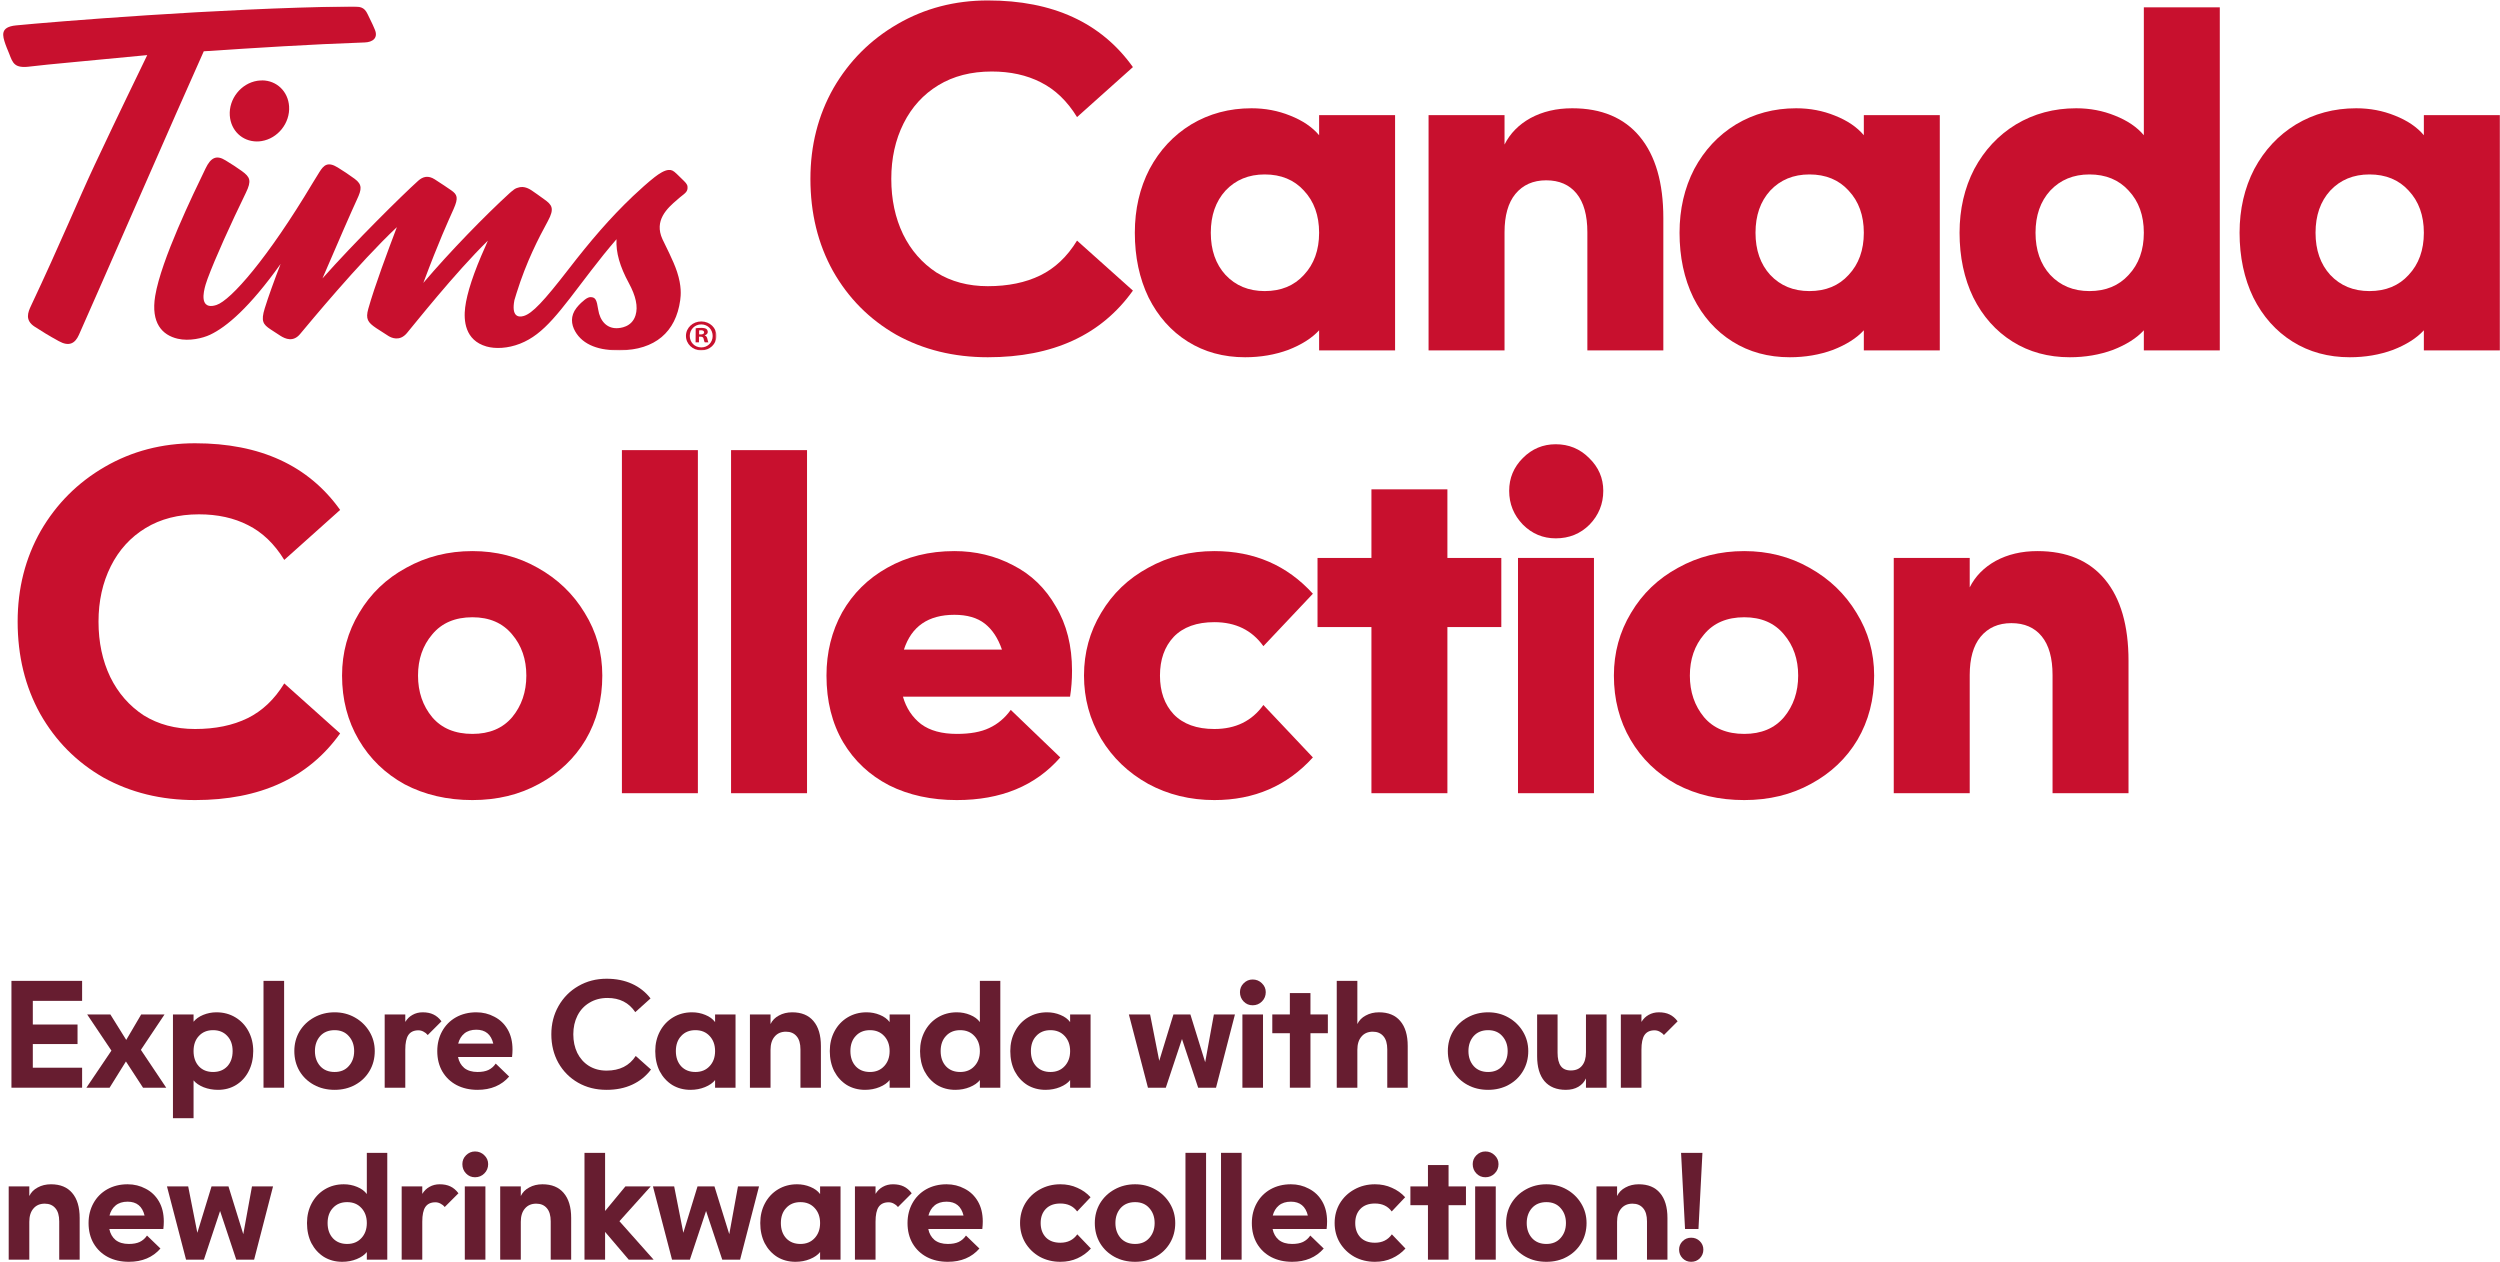
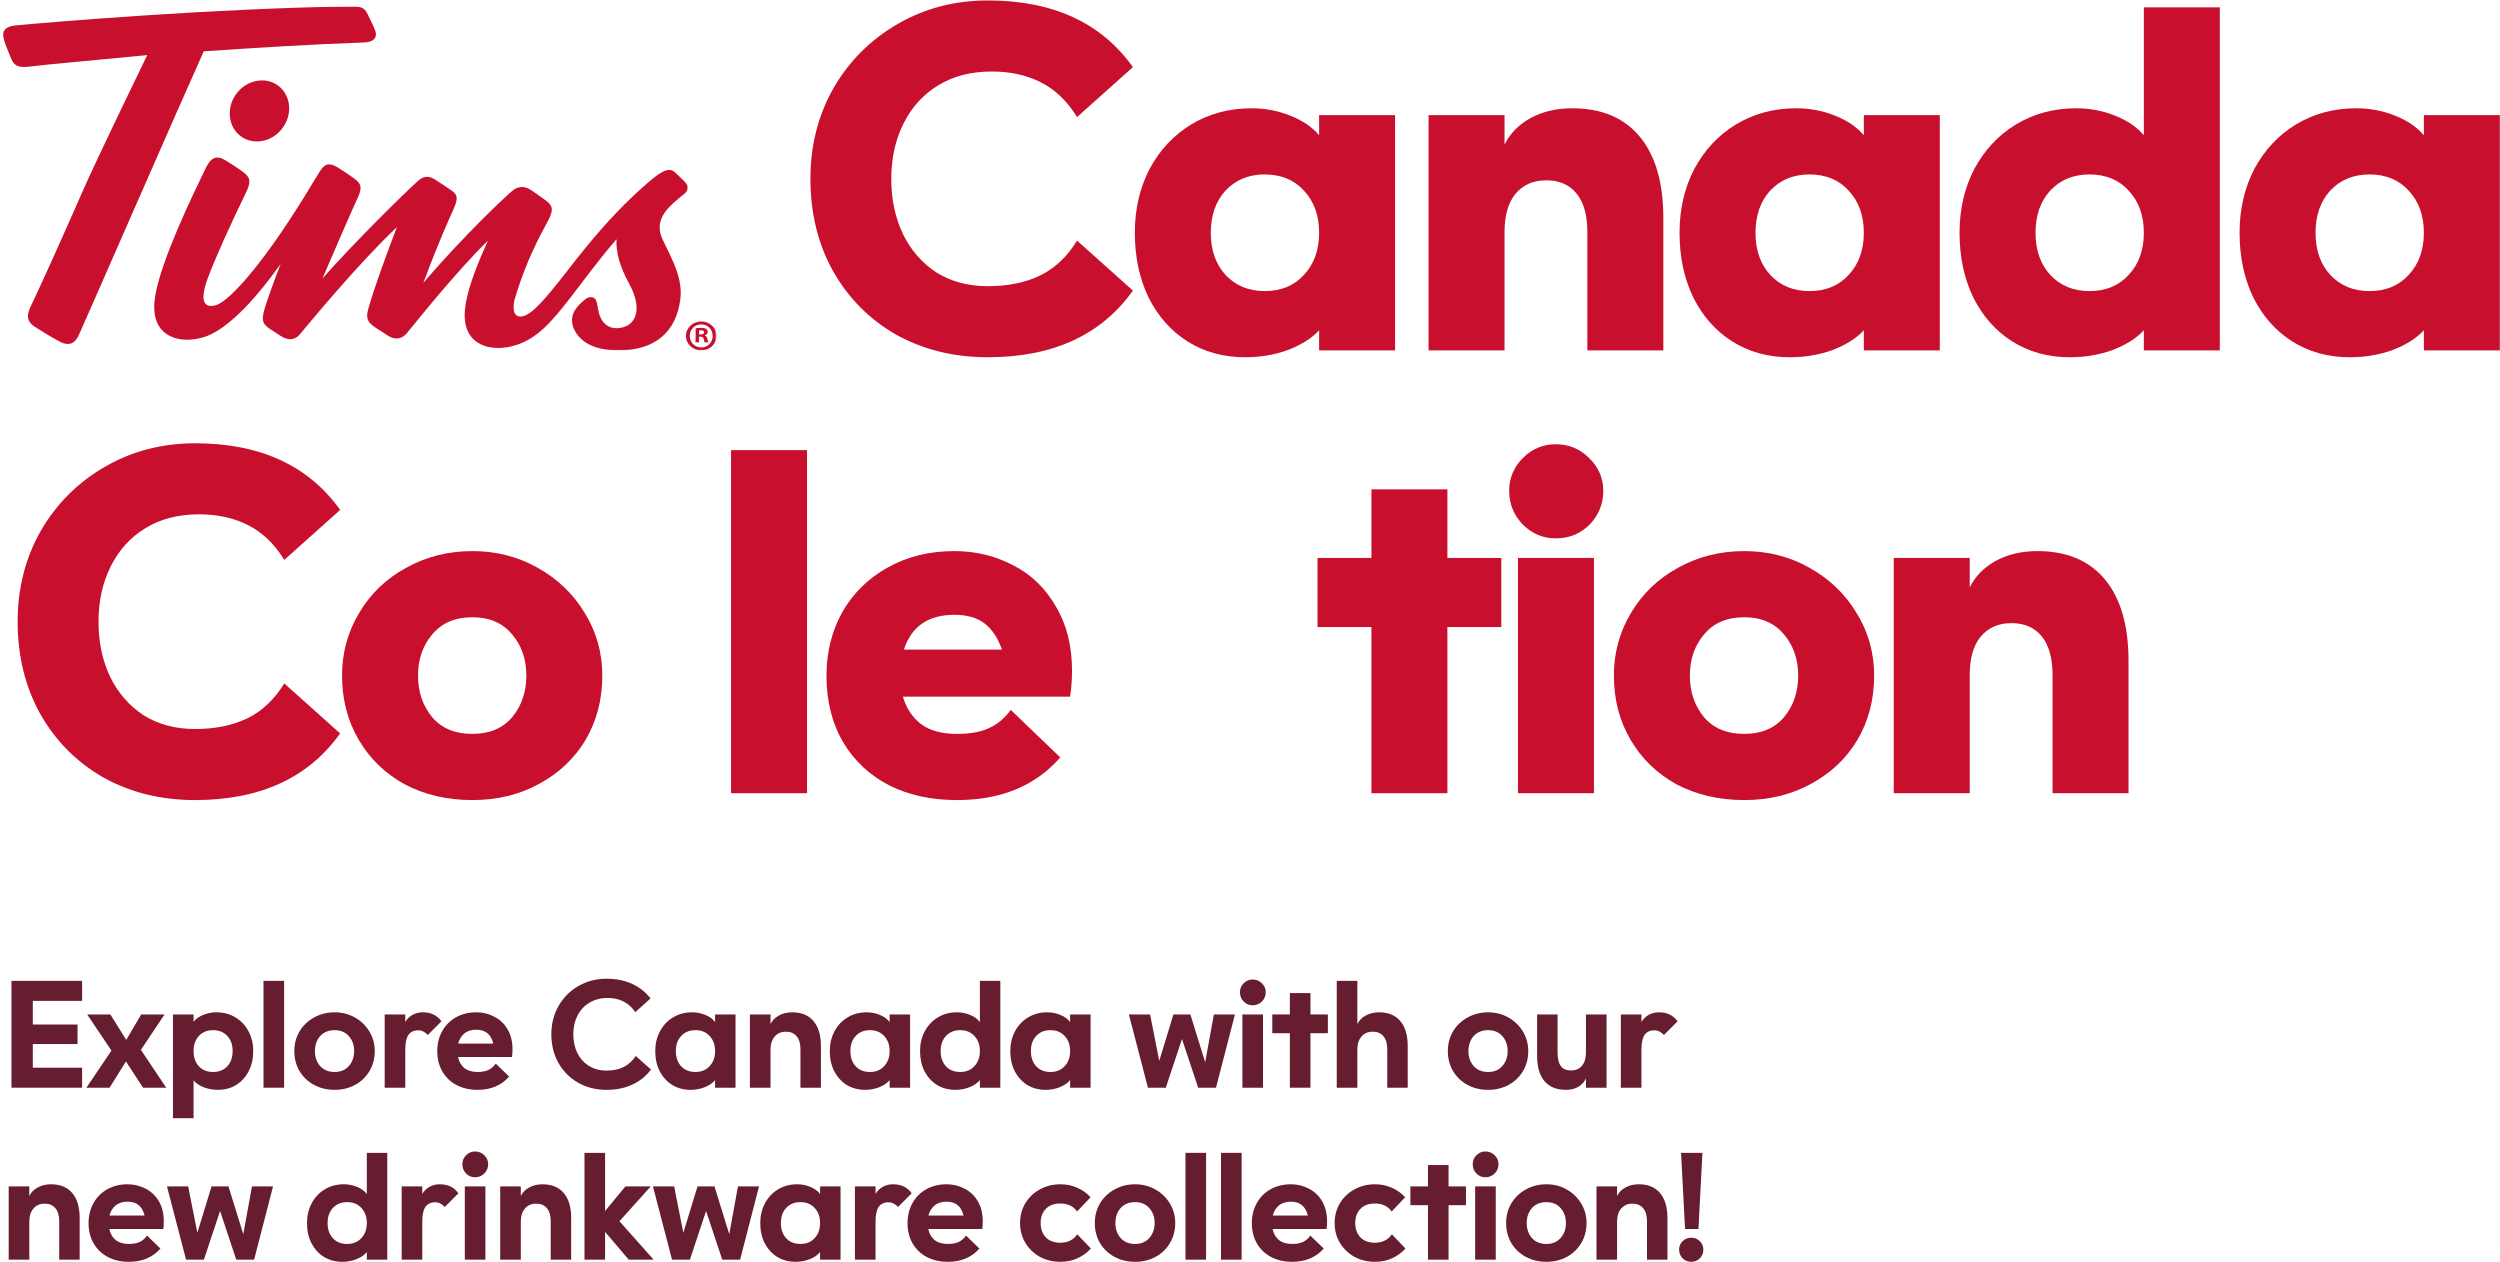
<svg xmlns="http://www.w3.org/2000/svg" fill="none" viewBox="0 0 1163 587" height="587" width="1163">
  <path fill="#C8102E" d="M880.974 259.56H916.314V273.24C918.898 268.072 922.926 263.968 928.398 260.928C934.022 257.888 940.482 256.368 947.778 256.368C961.458 256.368 971.946 260.776 979.242 269.592C986.538 278.408 990.186 291.024 990.186 307.44V369H954.846V314.052C954.846 306.148 953.174 300.144 949.83 296.04C946.486 291.936 941.774 289.884 935.694 289.884C929.614 289.884 924.826 292.012 921.33 296.268C917.986 300.372 916.314 306.3 916.314 314.052V369H880.974V259.56Z" />
  <path fill="#C8102E" d="M811.432 372.192C799.728 372.192 789.24 369.76 779.968 364.896C770.848 359.88 763.704 352.964 758.536 344.148C753.368 335.332 750.784 325.376 750.784 314.28C750.784 303.64 753.444 293.912 758.764 285.096C764.084 276.128 771.38 269.136 780.652 264.12C789.924 258.952 800.184 256.368 811.432 256.368C822.528 256.368 832.636 258.952 841.756 264.12C851.028 269.288 858.324 276.28 863.644 285.096C869.116 293.912 871.852 303.64 871.852 314.28C871.852 325.376 869.268 335.332 864.1 344.148C858.932 352.812 851.712 359.652 842.44 364.668C833.32 369.684 822.984 372.192 811.432 372.192ZM786.124 314.28C786.124 321.88 788.328 328.34 792.736 333.66C797.144 338.828 803.376 341.412 811.432 341.412C819.336 341.412 825.492 338.828 829.9 333.66C834.308 328.34 836.512 321.88 836.512 314.28C836.512 306.68 834.308 300.296 829.9 295.128C825.492 289.808 819.336 287.148 811.432 287.148C803.376 287.148 797.144 289.808 792.736 295.128C788.328 300.296 786.124 306.68 786.124 314.28Z" />
  <path fill="#C8102E" d="M706.171 259.56H741.511V369H706.171V259.56ZM702.067 228.324C702.067 222.396 704.195 217.304 708.451 213.048C712.707 208.792 717.799 206.664 723.727 206.664C729.807 206.664 734.975 208.792 739.231 213.048C743.639 217.304 745.843 222.396 745.843 228.324C745.843 234.404 743.715 239.648 739.459 244.056C735.203 248.312 729.959 250.44 723.727 250.44C717.799 250.44 712.707 248.312 708.451 244.056C704.195 239.648 702.067 234.404 702.067 228.324Z" />
  <path fill="#C8102E" d="M637.99 291.708H612.91V259.56H637.99V227.64H673.33V259.56H698.41V291.708H673.33V369H637.99V291.708Z" />
-   <path fill="#C8102E" d="M564.925 372.192C553.677 372.192 543.417 369.684 534.145 364.668C524.873 359.5 517.577 352.508 512.257 343.692C506.937 334.724 504.277 324.92 504.277 314.28C504.277 303.64 506.937 293.912 512.257 285.096C517.577 276.128 524.873 269.136 534.145 264.12C543.417 258.952 553.677 256.368 564.925 256.368C583.469 256.368 598.745 262.98 610.753 276.204L587.725 300.6C582.405 293.152 574.805 289.428 564.925 289.428C556.717 289.428 550.409 291.708 546.001 296.268C541.745 300.828 539.617 306.832 539.617 314.28C539.617 321.728 541.745 327.732 546.001 332.292C550.409 336.852 556.717 339.132 564.925 339.132C574.805 339.132 582.405 335.408 587.725 327.96L610.753 352.356C598.745 365.58 583.469 372.192 564.925 372.192Z" />
  <path fill="#C8102E" d="M445.127 372.192C433.271 372.192 422.783 369.912 413.663 365.352C404.543 360.64 397.399 353.952 392.231 345.288C387.063 336.472 384.479 326.136 384.479 314.28C384.479 303.488 386.911 293.684 391.775 284.868C396.791 276.052 403.783 269.136 412.751 264.12C421.871 258.952 432.283 256.368 443.987 256.368C453.867 256.368 462.987 258.572 471.347 262.98C479.707 267.236 486.319 273.62 491.183 282.132C496.199 290.492 498.707 300.448 498.707 312C498.707 316.256 498.403 320.284 497.795 324.084H420.047C421.567 329.404 424.379 333.66 428.483 336.852C432.587 339.892 438.135 341.412 445.127 341.412C451.359 341.412 456.375 340.5 460.175 338.676C464.127 336.852 467.471 334.04 470.207 330.24L493.235 352.356C481.683 365.58 465.647 372.192 445.127 372.192ZM466.103 302.196C464.279 296.876 461.619 292.848 458.123 290.112C454.627 287.376 449.915 286.008 443.987 286.008C431.827 286.008 423.999 291.404 420.503 302.196H466.103Z" />
  <path fill="#C8102E" d="M340.089 209.4H375.429V369H340.089V209.4Z" />
-   <path fill="#C8102E" d="M289.314 209.4H324.654V369H289.314V209.4Z" />
+   <path fill="#C8102E" d="M289.314 209.4V369H289.314V209.4Z" />
  <path fill="#C8102E" d="M219.772 372.192C208.068 372.192 197.58 369.76 188.308 364.896C179.188 359.88 172.044 352.964 166.876 344.148C161.708 335.332 159.124 325.376 159.124 314.28C159.124 303.64 161.784 293.912 167.104 285.096C172.424 276.128 179.72 269.136 188.992 264.12C198.264 258.952 208.524 256.368 219.772 256.368C230.868 256.368 240.976 258.952 250.096 264.12C259.368 269.288 266.664 276.28 271.984 285.096C277.456 293.912 280.192 303.64 280.192 314.28C280.192 325.376 277.608 335.332 272.44 344.148C267.272 352.812 260.052 359.652 250.78 364.668C241.66 369.684 231.324 372.192 219.772 372.192ZM194.464 314.28C194.464 321.88 196.668 328.34 201.076 333.66C205.484 338.828 211.716 341.412 219.772 341.412C227.676 341.412 233.832 338.828 238.24 333.66C242.648 328.34 244.852 321.88 244.852 314.28C244.852 306.68 242.648 300.296 238.24 295.128C233.832 289.808 227.676 287.148 219.772 287.148C211.716 287.148 205.484 289.808 201.076 295.128C196.668 300.296 194.464 306.68 194.464 314.28Z" />
  <path fill="#C8102E" d="M90.744 372.192C74.936 372.192 60.724 368.696 48.108 361.704C35.644 354.56 25.84 344.68 18.696 332.064C11.704 319.448 8.208 305.16 8.208 289.2C8.208 273.696 11.78 259.636 18.924 247.02C26.22 234.404 36.176 224.448 48.792 217.152C61.408 209.856 75.392 206.208 90.744 206.208C120.992 206.208 143.488 216.544 158.232 237.216L132.24 260.472C127.68 253.024 122.056 247.628 115.368 244.284C108.832 240.94 101.232 239.268 92.568 239.268C82.992 239.268 74.708 241.396 67.716 245.652C60.724 249.908 55.328 255.836 51.528 263.436C47.728 271.036 45.828 279.624 45.828 289.2C45.828 298.776 47.652 307.364 51.3 314.964C54.948 322.412 60.116 328.34 66.804 332.748C73.644 337.004 81.624 339.132 90.744 339.132C100.168 339.132 108.3 337.46 115.14 334.116C121.98 330.772 127.68 325.376 132.24 317.928L158.232 341.184C143.488 361.856 120.992 372.192 90.744 372.192Z" />
  <path fill="#C8102E" d="M1093.15 166.192C1083.12 166.192 1074.23 163.76 1066.47 158.896C1058.72 154.032 1052.64 147.192 1048.23 138.376C1043.98 129.56 1041.85 119.528 1041.85 108.28C1041.85 97.336 1044.13 87.456 1048.69 78.64C1053.4 69.824 1059.86 62.908 1068.07 57.892C1076.43 52.876 1085.78 50.368 1096.11 50.368C1102.5 50.368 1108.5 51.508 1114.13 53.788C1119.9 56.068 1124.39 59.108 1127.58 62.908V53.56H1162.92V163H1127.58V153.652C1124.23 157.3 1119.45 160.34 1113.21 162.772C1106.98 165.052 1100.29 166.192 1093.15 166.192ZM1077.19 108.28C1077.19 116.336 1079.47 122.872 1084.03 127.888C1088.74 132.904 1094.82 135.412 1102.27 135.412C1109.87 135.412 1115.95 132.904 1120.51 127.888C1125.22 122.872 1127.58 116.336 1127.58 108.28C1127.58 100.224 1125.22 93.688 1120.51 88.672C1115.95 83.656 1109.87 81.148 1102.27 81.148C1094.82 81.148 1088.74 83.656 1084.03 88.672C1079.47 93.688 1077.19 100.224 1077.19 108.28Z" />
  <path fill="#C8102E" d="M962.887 166.192C952.855 166.192 943.963 163.76 936.211 158.896C928.459 154.032 922.379 147.192 917.971 138.376C913.715 129.56 911.587 119.528 911.587 108.28C911.587 97.336 913.867 87.456 918.427 78.64C923.139 69.824 929.599 62.908 937.807 57.892C946.167 52.876 955.515 50.368 965.851 50.368C972.235 50.368 978.239 51.508 983.863 53.788C989.639 56.068 994.123 59.108 997.315 62.908V3.4H1032.65V163H997.315V153.652C993.971 157.3 989.183 160.34 982.951 162.772C976.719 165.052 970.031 166.192 962.887 166.192ZM946.927 108.28C946.927 116.336 949.207 122.872 953.767 127.888C958.479 132.904 964.559 135.412 972.007 135.412C979.607 135.412 985.687 132.904 990.247 127.888C994.959 122.872 997.315 116.336 997.315 108.28C997.315 100.224 994.959 93.688 990.247 88.672C985.687 83.656 979.607 81.148 972.007 81.148C964.559 81.148 958.479 83.656 953.767 88.672C949.207 93.688 946.927 100.224 946.927 108.28Z" />
  <path fill="#C8102E" d="M832.624 166.192C822.592 166.192 813.7 163.76 805.948 158.896C798.196 154.032 792.116 147.192 787.708 138.376C783.452 129.56 781.324 119.528 781.324 108.28C781.324 97.336 783.604 87.456 788.164 78.64C792.876 69.824 799.336 62.908 807.544 57.892C815.904 52.876 825.252 50.368 835.588 50.368C841.972 50.368 847.976 51.508 853.6 53.788C859.376 56.068 863.86 59.108 867.052 62.908V53.56H902.392V163H867.052V153.652C863.708 157.3 858.92 160.34 852.688 162.772C846.456 165.052 839.768 166.192 832.624 166.192ZM816.664 108.28C816.664 116.336 818.944 122.872 823.504 127.888C828.216 132.904 834.296 135.412 841.744 135.412C849.344 135.412 855.424 132.904 859.984 127.888C864.696 122.872 867.052 116.336 867.052 108.28C867.052 100.224 864.696 93.688 859.984 88.672C855.424 83.656 849.344 81.148 841.744 81.148C834.296 81.148 828.216 83.656 823.504 88.672C818.944 93.688 816.664 100.224 816.664 108.28Z" />
  <path fill="#C8102E" d="M664.57 53.56H699.91V67.24C702.494 62.072 706.522 57.968 711.994 54.928C717.618 51.888 724.078 50.368 731.374 50.368C745.054 50.368 755.542 54.776 762.838 63.592C770.134 72.408 773.782 85.024 773.782 101.44V163H738.442V108.052C738.442 100.148 736.77 94.144 733.426 90.04C730.082 85.936 725.37 83.884 719.29 83.884C713.21 83.884 708.422 86.012 704.926 90.268C701.582 94.372 699.91 100.3 699.91 108.052V163H664.57V53.56Z" />
  <path fill="#C8102E" d="M579.223 166.192C569.191 166.192 560.299 163.76 552.547 158.896C544.795 154.032 538.715 147.192 534.307 138.376C530.051 129.56 527.923 119.528 527.923 108.28C527.923 97.336 530.203 87.456 534.763 78.64C539.475 69.824 545.935 62.908 554.143 57.892C562.503 52.876 571.851 50.368 582.187 50.368C588.571 50.368 594.575 51.508 600.199 53.788C605.975 56.068 610.459 59.108 613.651 62.908V53.56H648.991V163H613.651V153.652C610.307 157.3 605.519 160.34 599.287 162.772C593.055 165.052 586.367 166.192 579.223 166.192ZM563.263 108.28C563.263 116.336 565.543 122.872 570.103 127.888C574.815 132.904 580.895 135.412 588.343 135.412C595.943 135.412 602.023 132.904 606.583 127.888C611.295 122.872 613.651 116.336 613.651 108.28C613.651 100.224 611.295 93.688 606.583 88.672C602.023 83.656 595.943 81.148 588.343 81.148C580.895 81.148 574.815 83.656 570.103 88.672C565.543 93.688 563.263 100.224 563.263 108.28Z" />
  <path fill="#C8102E" d="M459.543 166.192C443.735 166.192 429.523 162.696 416.907 155.704C404.443 148.56 394.639 138.68 387.495 126.064C380.503 113.448 377.007 99.16 377.007 83.2C377.007 67.696 380.579 53.636 387.723 41.02C395.019 28.404 404.975 18.448 417.591 11.152C430.207 3.856 444.191 0.208 459.543 0.208C489.791 0.208 512.287 10.544 527.031 31.216L501.039 54.472C496.479 47.024 490.855 41.628 484.167 38.284C477.631 34.94 470.031 33.268 461.367 33.268C451.791 33.268 443.507 35.396 436.515 39.652C429.523 43.908 424.127 49.836 420.327 57.436C416.527 65.036 414.627 73.624 414.627 83.2C414.627 92.776 416.451 101.364 420.099 108.964C423.747 116.412 428.915 122.34 435.603 126.748C442.443 131.004 450.423 133.132 459.543 133.132C468.967 133.132 477.099 131.46 483.939 128.116C490.779 124.772 496.479 119.376 501.039 111.928L527.031 135.184C512.287 155.856 489.791 166.192 459.543 166.192Z" />
  <mask height="160" width="334" y="3" x="0" maskUnits="userSpaceOnUse" style="mask-type:luminance" id="mask0_4252_381">
    <path fill="white" d="M333.305 3H0V163H333.305V3Z" />
  </mask>
  <g mask="url(#mask0_4252_381)">
    <path fill="#C8102E" d="M326.264 149.542C322.308 149.514 319.135 152.482 319.106 156.193C319.076 159.989 322.22 162.986 326.175 163C330.175 163.028 333.29 160.06 333.304 156.278C333.334 152.568 330.264 149.571 326.264 149.542ZM326.235 161.616C323.12 161.601 320.862 159.218 320.877 156.235C320.892 153.296 323.179 150.898 326.249 150.912C329.334 150.927 331.548 153.353 331.533 156.335C331.518 159.275 329.275 161.63 326.235 161.616Z" />
    <path fill="#C8102E" d="M327.827 156.057V155.974C328.654 155.751 329.249 155.18 329.249 154.469C329.249 153.828 328.959 153.313 328.596 153.02C328.102 152.742 327.522 152.547 326.245 152.533C325.113 152.533 324.257 152.602 323.633 152.714L323.589 159.248H325.157L325.171 156.629H325.926C326.796 156.629 327.217 156.963 327.333 157.673C327.536 158.44 327.653 159.039 327.87 159.262H329.568C329.394 159.039 329.278 158.635 329.075 157.632C328.872 156.754 328.509 156.266 327.841 156.03M325.969 155.57H325.229V153.703C325.403 153.661 325.694 153.633 326.1 153.633C327.087 153.633 327.551 154.037 327.551 154.636C327.551 155.319 326.84 155.584 325.955 155.584" />
    <path fill="#C8102E" d="M315.258 92.685L316.442 91.702C318.927 89.721 319.996 89.1 319.837 86.888C319.736 85.573 318.841 84.835 317.107 83.13C316.269 82.291 316.038 82.06 314.766 80.846C313.177 79.328 312.383 78.981 311.039 79.068C309.146 79.183 306.69 80.716 304.509 82.421C301.648 84.647 297.372 88.478 294.453 91.254C283.632 101.561 274.646 112.113 264.49 125.239C252.874 140.258 247.615 145.809 243.642 146.995C241.099 147.746 237.834 147.226 239.308 139.608C239.64 138.394 240.03 137.237 240.333 136.254C244.87 121.712 250.562 110.74 254.868 102.847C258.104 96.891 256.746 95.258 253.134 92.699C250.057 90.516 249.435 89.982 247.34 88.594C244.899 86.975 242.891 86.671 240.984 87.307C240.131 87.51 239.467 87.9 238.975 88.247L238.918 88.363C238.311 88.767 237.704 89.273 237.083 89.837C225.814 100.115 209.243 117.1 196.934 131.614C204.316 111.867 208.333 103.281 211.02 97.224C213.346 91.977 212.753 90.516 209.878 88.507C207.885 87.119 205.732 85.688 202.265 83.448C199.202 81.467 196.702 82.147 194.55 84.084C186.994 90.892 164.961 112.662 150.008 129.518C157.391 112.301 163.835 97.571 166.103 92.714C168.256 88.102 168.646 85.891 164.99 83.187C162.231 81.149 159.76 79.559 157.145 77.926C152.392 74.977 150.572 76.943 148.665 79.935C147.957 81.048 146.873 82.869 145.472 85.11C124.48 120.237 107.446 139.651 100.7 141.877C97.81 142.831 96.423 142.138 95.773 141.501C93.317 139.116 95.556 132.409 96.553 129.706C100.165 119.977 107.186 104.481 114.396 89.649C117.155 83.983 116.317 82.349 112.489 79.559C110.09 77.81 107.851 76.422 104.962 74.63C100.671 71.941 98.056 73.314 95.629 78.359C89.792 90.43 74.969 120.917 72.195 137.671C70.114 150.291 75.489 155.914 82.669 157.576C88.073 158.834 94.285 157.345 97.723 155.726C105.38 152.126 116.1 143.048 130.548 122.781C127.731 129.995 124.754 138.249 123.151 143.467C121.33 149.38 122.356 150.912 125.852 153.211C127.456 154.251 128.193 154.786 130.461 156.217C132.802 157.692 136.385 159.21 139.563 155.437C143.796 150.406 166.652 122.622 184.624 105.666C180.478 116.594 174.266 133.175 171.318 143.699C170.018 148.382 171.087 149.972 174.945 152.589L180.709 156.304C182.067 157.128 185.867 158.978 189.262 154.989C192.542 151.114 211.554 127.06 226.955 111.954C226.536 112.908 226.132 113.819 225.756 114.744C220.295 126.858 217.203 136.428 216.394 143.005C215.657 148.946 216.192 158.299 226.334 161.19C230.379 162.332 236.144 162.144 241.908 159.889C253.235 155.451 260.242 145.144 275.094 125.73C278.807 120.873 282.867 115.828 286.796 111.289C286.478 117.505 288.357 123.981 292.546 131.701C295.783 137.685 296.895 142.629 295.653 146.677C293.948 152.271 288.414 152.661 286.869 152.676C282.347 152.734 279.096 149.409 278.272 143.959C277.593 139.507 277.03 138.35 274.892 138.22C274.097 138.162 273.158 138.553 272.031 139.42C271.265 139.998 269.532 141.487 268.188 143.222C265.255 146.995 265.732 150.869 267.538 154.092C271.236 160.655 278.995 163.098 288.27 162.997C304.769 162.824 314.391 154.439 316.428 139.695C316.746 137.367 317.15 133.132 314.969 126.468C313.235 121.162 309.45 114.065 308.15 111.217C304.278 102.674 310.1 97.036 315.229 92.757" />
    <path fill="#C8102E" d="M169.713 19.743C173.294 19.613 175.991 17.737 174.411 13.868C172.816 10.013 172.613 10.086 171.076 6.708C169.409 3.084 167.48 2.94 162.435 3.012C102.177 3.791 23.969 10.187 7.454 11.818C-0.129 12.554 1.176 16.611 2.539 20.624C3.279 22.804 2.902 21.418 4.265 24.955C5.961 29.314 6.628 31.956 14.124 30.931C20.025 30.123 47.486 27.712 68.495 25.633C62.957 37.197 56.751 49.698 44.006 76.78C36.641 92.458 28.014 113.434 14.443 142.219C13.022 145.222 11.456 148.975 16.154 151.992C19.953 154.447 22.548 156.049 27.347 158.691C32.204 161.39 34.93 159.701 36.684 155.832C40.788 146.81 84.285 47.085 94.796 23.858C119.155 22.255 144.05 20.638 169.728 19.743" />
    <path fill="#C8102E" d="M121.921 37.422C121.194 37.422 120.452 37.48 119.711 37.582C112.12 38.78 106.376 46.021 106.9 53.744C107.365 60.694 112.658 65.775 119.463 65.804C120.19 65.804 120.932 65.76 121.674 65.629C129.264 64.431 135.008 57.19 134.484 49.467C134.019 42.517 128.726 37.436 121.921 37.393" />
  </g>
  <path fill="#671D30" d="M782.033 536.3H791.973L790.127 571.729H783.879L782.033 536.3ZM781.11 581.314C781.11 579.799 781.654 578.498 782.743 577.409C783.832 576.32 785.157 575.776 786.719 575.776C788.328 575.776 789.677 576.32 790.766 577.409C791.855 578.498 792.399 579.799 792.399 581.314C792.399 582.876 791.855 584.225 790.766 585.361C789.677 586.45 788.328 586.994 786.719 586.994C785.157 586.994 783.832 586.45 782.743 585.361C781.654 584.225 781.11 582.876 781.11 581.314Z" />
  <path fill="#671D30" d="M742.68 551.92H752.265V556.393C753.07 554.689 754.371 553.364 756.17 552.417C757.969 551.423 760.028 550.926 762.347 550.926C766.654 550.926 769.944 552.275 772.216 554.973C774.535 557.671 775.695 561.552 775.695 566.617V586H766.181V568.179C766.181 565.481 765.589 563.446 764.406 562.073C763.223 560.653 761.566 559.943 759.436 559.943C757.211 559.943 755.46 560.7 754.182 562.215C752.904 563.682 752.265 565.741 752.265 568.392V586H742.68V551.92Z" />
  <path fill="#671D30" d="M719.391 586.994C715.794 586.994 712.575 586.213 709.735 584.651C706.895 583.089 704.671 580.959 703.061 578.261C701.452 575.516 700.647 572.415 700.647 568.96C700.647 565.599 701.452 562.546 703.061 559.801C704.718 557.056 706.966 554.902 709.806 553.34C712.694 551.731 715.889 550.926 719.391 550.926C722.847 550.926 725.994 551.731 728.834 553.34C731.674 554.949 733.923 557.127 735.579 559.872C737.236 562.617 738.065 565.647 738.065 568.96C738.065 572.368 737.26 575.445 735.651 578.19C734.041 580.935 731.817 583.089 728.977 584.651C726.137 586.213 722.941 586.994 719.391 586.994ZM710.232 568.96C710.232 571.753 711.037 574.072 712.646 575.918C714.303 577.764 716.551 578.687 719.391 578.687C722.184 578.687 724.385 577.764 725.995 575.918C727.651 574.072 728.479 571.753 728.479 568.96C728.479 566.167 727.651 563.848 725.995 562.002C724.385 560.156 722.184 559.233 719.391 559.233C716.551 559.233 714.303 560.156 712.646 562.002C711.037 563.848 710.232 566.167 710.232 568.96Z" />
  <path fill="#671D30" d="M686.241 551.92H695.826V586H686.241V551.92ZM685.105 541.554C685.105 539.945 685.673 538.572 686.809 537.436C687.992 536.253 689.389 535.661 690.998 535.661C692.702 535.661 694.146 536.253 695.329 537.436C696.512 538.572 697.104 539.945 697.104 541.554C697.104 543.258 696.512 544.702 695.329 545.885C694.146 547.068 692.702 547.66 690.998 547.66C689.341 547.66 687.945 547.068 686.809 545.885C685.673 544.702 685.105 543.258 685.105 541.554Z" />
  <path fill="#671D30" d="M664.284 560.653H656.119V551.92H664.284V541.98H673.869V551.92H681.963V560.653H673.869V586H664.284V560.653Z" />
  <path fill="#671D30" d="M639.616 586.994C636.114 586.994 632.919 586.213 630.031 584.651C627.191 583.042 624.943 580.864 623.286 578.119C621.677 575.374 620.872 572.321 620.872 568.96C620.872 565.599 621.677 562.546 623.286 559.801C624.943 557.056 627.191 554.902 630.031 553.34C632.919 551.731 636.114 550.926 639.616 550.926C642.504 550.926 645.131 551.47 647.497 552.559C649.911 553.6 651.97 555.068 653.674 556.961L647.426 563.564C645.628 561.103 643.024 559.872 639.616 559.872C636.729 559.872 634.481 560.7 632.871 562.357C631.262 564.014 630.457 566.215 630.457 568.96C630.457 571.705 631.262 573.93 632.871 575.634C634.481 577.291 636.729 578.119 639.616 578.119C643.024 578.119 645.651 576.817 647.497 574.214L653.816 580.817C652.065 582.758 649.982 584.272 647.568 585.361C645.202 586.45 642.551 586.994 639.616 586.994Z" />
  <path fill="#671D30" d="M601.099 586.994C597.454 586.994 594.212 586.26 591.372 584.793C588.579 583.326 586.378 581.243 584.769 578.545C583.159 575.8 582.355 572.605 582.355 568.96C582.355 565.552 583.112 562.475 584.627 559.73C586.141 556.985 588.271 554.831 591.017 553.269C593.809 551.707 596.981 550.926 600.531 550.926C603.56 550.926 606.353 551.612 608.909 552.985C611.512 554.31 613.571 556.275 615.086 558.878C616.6 561.481 617.358 564.605 617.358 568.25C617.358 569.339 617.287 570.498 617.145 571.729H592.011C592.437 573.859 593.407 575.563 594.922 576.841C596.484 578.072 598.543 578.687 601.099 578.687C603.134 578.687 604.814 578.379 606.14 577.764C607.512 577.101 608.648 576.107 609.548 574.782L615.796 580.817C612.198 584.935 607.299 586.994 601.099 586.994ZM608.412 565.481C607.37 561.174 604.743 559.02 600.531 559.02C598.211 559.02 596.342 559.612 594.922 560.795C593.549 561.931 592.602 563.493 592.082 565.481H608.412Z" />
  <path fill="#671D30" d="M568.018 536.3H577.603V586H568.018V536.3Z" />
  <path fill="#671D30" d="M551.48 536.3H561.065V586H551.48V536.3Z" />
  <path fill="#671D30" d="M528.049 586.994C524.452 586.994 521.233 586.213 518.393 584.651C515.553 583.089 513.329 580.959 511.719 578.261C510.11 575.516 509.305 572.415 509.305 568.96C509.305 565.599 510.11 562.546 511.719 559.801C513.376 557.056 515.624 554.902 518.464 553.34C521.351 551.731 524.546 550.926 528.049 550.926C531.504 550.926 534.652 551.731 537.492 553.34C540.332 554.949 542.58 557.127 544.237 559.872C545.894 562.617 546.722 565.647 546.722 568.96C546.722 572.368 545.918 575.445 544.308 578.19C542.699 580.935 540.474 583.089 537.634 584.651C534.794 586.213 531.599 586.994 528.049 586.994ZM518.89 568.96C518.89 571.753 519.695 574.072 521.304 575.918C522.961 577.764 525.209 578.687 528.049 578.687C530.842 578.687 533.043 577.764 534.652 575.918C536.309 574.072 537.137 571.753 537.137 568.96C537.137 566.167 536.309 563.848 534.652 562.002C533.043 560.156 530.842 559.233 528.049 559.233C525.209 559.233 522.961 560.156 521.304 562.002C519.695 563.848 518.89 566.167 518.89 568.96Z" />
  <path fill="#671D30" d="M493.276 586.994C489.773 586.994 486.578 586.213 483.691 584.651C480.851 583.042 478.603 580.864 476.946 578.119C475.337 575.374 474.532 572.321 474.532 568.96C474.532 565.599 475.337 562.546 476.946 559.801C478.603 557.056 480.851 554.902 483.691 553.34C486.578 551.731 489.773 550.926 493.276 550.926C496.163 550.926 498.79 551.47 501.157 552.559C503.571 553.6 505.63 555.068 507.334 556.961L501.086 563.564C499.287 561.103 496.684 559.872 493.276 559.872C490.389 559.872 488.14 560.7 486.531 562.357C484.922 564.014 484.117 566.215 484.117 568.96C484.117 571.705 484.922 573.93 486.531 575.634C488.14 577.291 490.389 578.119 493.276 578.119C496.684 578.119 499.311 576.817 501.157 574.214L507.476 580.817C505.725 582.758 503.642 584.272 501.228 585.361C498.861 586.45 496.211 586.994 493.276 586.994Z" />
  <path fill="#671D30" d="M440.924 586.994C437.28 586.994 434.037 586.26 431.197 584.793C428.405 583.326 426.204 581.243 424.594 578.545C422.985 575.8 422.18 572.605 422.18 568.96C422.18 565.552 422.938 562.475 424.452 559.73C425.967 556.985 428.097 554.831 430.842 553.269C433.635 551.707 436.806 550.926 440.356 550.926C443.386 550.926 446.178 551.612 448.734 552.985C451.338 554.31 453.397 556.275 454.911 558.878C456.426 561.481 457.183 564.605 457.183 568.25C457.183 569.339 457.112 570.498 456.97 571.729H431.836C432.262 573.859 433.233 575.563 434.747 576.841C436.309 578.072 438.368 578.687 440.924 578.687C442.96 578.687 444.64 578.379 445.965 577.764C447.338 577.101 448.474 576.107 449.373 574.782L455.621 580.817C452.024 584.935 447.125 586.994 440.924 586.994ZM448.237 565.481C447.196 561.174 444.569 559.02 440.356 559.02C438.037 559.02 436.167 559.612 434.747 560.795C433.375 561.931 432.428 563.493 431.907 565.481H448.237Z" />
  <path fill="#671D30" d="M397.717 551.92H407.302V555.399C408.154 553.979 409.266 552.89 410.639 552.133C412.059 551.328 413.645 550.926 415.396 550.926C417.337 550.926 418.993 551.257 420.366 551.92C421.786 552.583 423.04 553.648 424.129 555.115L417.739 561.505C417.218 560.842 416.579 560.322 415.822 559.943C415.065 559.517 414.26 559.304 413.408 559.304C411.278 559.304 409.716 560.038 408.722 561.505C407.775 562.925 407.302 565.197 407.302 568.321V586H397.717V551.92Z" />
  <path fill="#671D30" d="M370.075 586.994C366.903 586.994 364.063 586.237 361.555 584.722C359.093 583.16 357.153 581.03 355.733 578.332C354.36 575.587 353.674 572.463 353.674 568.96C353.674 565.552 354.407 562.475 355.875 559.73C357.342 556.985 359.377 554.831 361.981 553.269C364.584 551.707 367.519 550.926 370.785 550.926C372.962 550.926 375.021 551.328 376.962 552.133C378.95 552.938 380.464 554.05 381.506 555.47V551.92H391.02V586H381.506V582.45C380.464 583.775 378.902 584.864 376.82 585.716C374.737 586.568 372.489 586.994 370.075 586.994ZM363.259 568.96C363.259 571.895 364.087 574.261 365.744 576.06C367.4 577.811 369.601 578.687 372.347 578.687C375.092 578.687 377.293 577.788 378.95 575.989C380.654 574.19 381.506 571.847 381.506 568.96C381.506 566.073 380.654 563.73 378.95 561.931C377.293 560.132 375.092 559.233 372.347 559.233C369.601 559.233 367.4 560.132 365.744 561.931C364.087 563.682 363.259 566.025 363.259 568.96Z" />
  <path fill="#671D30" d="M303.754 551.92H313.623L317.883 573.504L324.486 551.92H332.367L339.254 574.143L343.301 551.92H353.099L344.295 586H335.988L328.462 563.351L320.936 586H312.629L303.754 551.92Z" />
  <path fill="#671D30" d="M281.488 573.078V586H271.903V536.3H281.488V563.351L290.931 551.92H302.717L288.162 568.108L304.066 586H292.493L281.488 573.078Z" />
  <path fill="#671D30" d="M232.692 551.92H242.277V556.393C243.082 554.689 244.383 553.364 246.182 552.417C247.981 551.423 250.04 550.926 252.359 550.926C256.666 550.926 259.956 552.275 262.228 554.973C264.547 557.671 265.707 561.552 265.707 566.617V586H256.193V568.179C256.193 565.481 255.601 563.446 254.418 562.073C253.235 560.653 251.578 559.943 249.448 559.943C247.223 559.943 245.472 560.7 244.194 562.215C242.916 563.682 242.277 565.741 242.277 568.392V586H232.692V551.92Z" />
  <path fill="#671D30" d="M216.227 551.92H225.812V586H216.227V551.92ZM215.091 541.554C215.091 539.945 215.659 538.572 216.795 537.436C217.978 536.253 219.374 535.661 220.984 535.661C222.688 535.661 224.131 536.253 225.315 537.436C226.498 538.572 227.09 539.945 227.09 541.554C227.09 543.258 226.498 544.702 225.315 545.885C224.131 547.068 222.688 547.66 220.984 547.66C219.327 547.66 217.931 547.068 216.795 545.885C215.659 544.702 215.091 543.258 215.091 541.554Z" />
  <path fill="#671D30" d="M186.858 551.92H196.443V555.399C197.295 553.979 198.407 552.89 199.78 552.133C201.2 551.328 202.786 550.926 204.537 550.926C206.478 550.926 208.134 551.257 209.507 551.92C210.927 552.583 212.181 553.648 213.27 555.115L206.88 561.505C206.359 560.842 205.72 560.322 204.963 559.943C204.206 559.517 203.401 559.304 202.549 559.304C200.419 559.304 198.857 560.038 197.863 561.505C196.916 562.925 196.443 565.197 196.443 568.321V586H186.858V551.92Z" />
  <path fill="#671D30" d="M159.216 586.994C156.044 586.994 153.204 586.237 150.696 584.722C148.234 583.16 146.294 581.03 144.874 578.332C143.501 575.587 142.815 572.463 142.815 568.96C142.815 565.552 143.548 562.475 145.016 559.73C146.483 556.985 148.518 554.831 151.122 553.269C153.725 551.707 156.66 550.926 159.926 550.926C162.103 550.926 164.162 551.328 166.103 552.133C168.091 552.938 169.605 554.05 170.647 555.47V536.3H180.161V586H170.647V582.45C169.605 583.775 168.043 584.864 165.961 585.716C163.878 586.568 161.63 586.994 159.216 586.994ZM152.4 568.96C152.4 571.895 153.228 574.261 154.885 576.06C156.541 577.811 158.742 578.687 161.488 578.687C164.233 578.687 166.434 577.788 168.091 575.989C169.795 574.19 170.647 571.847 170.647 568.96C170.647 566.073 169.795 563.73 168.091 561.931C166.434 560.132 164.233 559.233 161.488 559.233C158.742 559.233 156.541 560.132 154.885 561.931C153.228 563.682 152.4 566.025 152.4 568.96Z" />
  <path fill="#671D30" d="M77.674 551.92H87.543L91.803 573.504L98.406 551.92H106.287L113.174 574.143L117.221 551.92H127.019L118.215 586H109.908L102.382 563.351L94.856 586H86.549L77.674 551.92Z" />
  <path fill="#671D30" d="M59.943 586.994C56.298 586.994 53.056 586.26 50.216 584.793C47.423 583.326 45.222 581.243 43.613 578.545C42.004 575.8 41.199 572.605 41.199 568.96C41.199 565.552 41.956 562.475 43.471 559.73C44.986 556.985 47.116 554.831 49.861 553.269C52.654 551.707 55.825 550.926 59.375 550.926C62.404 550.926 65.197 551.612 67.753 552.985C70.356 554.31 72.415 556.275 73.93 558.878C75.445 561.481 76.202 564.605 76.202 568.25C76.202 569.339 76.131 570.498 75.989 571.729H50.855C51.281 573.859 52.251 575.563 53.766 576.841C55.328 578.072 57.387 578.687 59.943 578.687C61.978 578.687 63.659 578.379 64.984 577.764C66.357 577.101 67.493 576.107 68.392 574.782L74.64 580.817C71.043 584.935 66.144 586.994 59.943 586.994ZM67.256 565.481C66.215 561.174 63.588 559.02 59.375 559.02C57.056 559.02 55.186 559.612 53.766 560.795C52.393 561.931 51.447 563.493 50.926 565.481H67.256Z" />
  <path fill="#671D30" d="M4.047 551.92H13.632V556.393C14.437 554.689 15.739 553.364 17.537 552.417C19.336 551.423 21.395 550.926 23.714 550.926C28.021 550.926 31.311 552.275 33.583 554.973C35.903 557.671 37.062 561.552 37.062 566.617V586H27.548V568.179C27.548 565.481 26.956 563.446 25.773 562.073C24.59 560.653 22.933 559.943 20.803 559.943C18.578 559.943 16.827 560.7 15.549 562.215C14.271 563.682 13.632 565.741 13.632 568.392V586H4.047V551.92Z" />
  <path fill="#671D30" d="M754.015 471.92H763.6V475.399C764.452 473.979 765.564 472.89 766.937 472.133C768.357 471.328 769.943 470.926 771.694 470.926C773.635 470.926 775.291 471.257 776.664 471.92C778.084 472.583 779.338 473.648 780.427 475.115L774.037 481.505C773.516 480.842 772.877 480.322 772.12 479.943C771.363 479.517 770.558 479.304 769.706 479.304C767.576 479.304 766.014 480.038 765.02 481.505C764.073 482.925 763.6 485.197 763.6 488.321V506H754.015V471.92Z" />
  <path fill="#671D30" d="M728.418 506.994C724.111 506.994 720.797 505.645 718.478 502.947C716.206 500.249 715.07 496.368 715.07 491.303V471.92H724.584V489.741C724.584 492.486 725.081 494.545 726.075 495.918C727.069 497.291 728.631 497.977 730.761 497.977C733.033 497.977 734.761 497.243 735.944 495.776C737.175 494.309 737.79 492.226 737.79 489.528V471.92H747.375V506H737.79V501.669C737.033 503.326 735.849 504.627 734.24 505.574C732.631 506.521 730.69 506.994 728.418 506.994Z" />
  <path fill="#671D30" d="M692.278 506.994C688.681 506.994 685.462 506.213 682.622 504.651C679.782 503.089 677.558 500.959 675.948 498.261C674.339 495.516 673.534 492.415 673.534 488.96C673.534 485.599 674.339 482.546 675.948 479.801C677.605 477.056 679.853 474.902 682.693 473.34C685.581 471.731 688.776 470.926 692.278 470.926C695.734 470.926 698.881 471.731 701.721 473.34C704.561 474.949 706.81 477.127 708.466 479.872C710.123 482.617 710.951 485.647 710.951 488.96C710.951 492.368 710.147 495.445 708.537 498.19C706.928 500.935 704.703 503.089 701.863 504.651C699.023 506.213 695.828 506.994 692.278 506.994ZM683.119 488.96C683.119 491.753 683.924 494.072 685.533 495.918C687.19 497.764 689.438 498.687 692.278 498.687C695.071 498.687 697.272 497.764 698.881 495.918C700.538 494.072 701.366 491.753 701.366 488.96C701.366 486.167 700.538 483.848 698.881 482.002C697.272 480.156 695.071 479.233 692.278 479.233C689.438 479.233 687.19 480.156 685.533 482.002C683.924 483.848 683.119 486.167 683.119 488.96Z" />
  <path fill="#671D30" d="M621.855 456.3H631.44V476.393C632.245 474.689 633.547 473.364 635.345 472.417C637.144 471.423 639.203 470.926 641.522 470.926C645.83 470.926 649.119 472.275 651.391 474.973C653.711 477.671 654.87 481.552 654.87 486.617V506H645.356V488.179C645.356 485.481 644.765 483.446 643.581 482.073C642.398 480.653 640.741 479.943 638.611 479.943C636.387 479.943 634.635 480.7 633.357 482.215C632.079 483.682 631.44 485.741 631.44 488.392V506H621.855V456.3Z" />
  <path fill="#671D30" d="M600.04 480.653H591.875V471.92H600.04V461.98H609.625V471.92H617.719V480.653H609.625V506H600.04V480.653Z" />
  <path fill="#671D30" d="M577.966 471.92H587.551V506H577.966V471.92ZM576.83 461.554C576.83 459.945 577.398 458.572 578.534 457.436C579.717 456.253 581.114 455.661 582.723 455.661C584.427 455.661 585.871 456.253 587.054 457.436C588.237 458.572 588.829 459.945 588.829 461.554C588.829 463.258 588.237 464.702 587.054 465.885C585.871 467.068 584.427 467.66 582.723 467.66C581.066 467.66 579.67 467.068 578.534 465.885C577.398 464.702 576.83 463.258 576.83 461.554Z" />
  <path fill="#671D30" d="M525.151 471.92H535.021L539.281 493.504L545.883 471.92H553.765L560.651 494.143L564.698 471.92H574.497L565.693 506H557.385L549.859 483.351L542.333 506H534.026L525.151 471.92Z" />
  <path fill="#671D30" d="M486.39 506.994C483.219 506.994 480.379 506.237 477.87 504.722C475.409 503.16 473.468 501.03 472.048 498.332C470.675 495.587 469.989 492.463 469.989 488.96C469.989 485.552 470.723 482.475 472.19 479.73C473.657 476.985 475.693 474.831 478.296 473.269C480.899 471.707 483.834 470.926 487.1 470.926C489.277 470.926 491.336 471.328 493.277 472.133C495.265 472.938 496.78 474.05 497.821 475.47V471.92H507.335V506H497.821V502.45C496.78 503.775 495.218 504.864 493.135 505.716C491.052 506.568 488.804 506.994 486.39 506.994ZM479.574 488.96C479.574 491.895 480.402 494.261 482.059 496.06C483.716 497.811 485.917 498.687 488.662 498.687C491.407 498.687 493.608 497.788 495.265 495.989C496.969 494.19 497.821 491.847 497.821 488.96C497.821 486.073 496.969 483.73 495.265 481.931C493.608 480.132 491.407 479.233 488.662 479.233C485.917 479.233 483.716 480.132 482.059 481.931C480.402 483.682 479.574 486.025 479.574 488.96Z" />
  <path fill="#671D30" d="M444.406 506.994C441.234 506.994 438.394 506.237 435.886 504.722C433.424 503.16 431.484 501.03 430.064 498.332C428.691 495.587 428.005 492.463 428.005 488.96C428.005 485.552 428.738 482.475 430.206 479.73C431.673 476.985 433.708 474.831 436.312 473.269C438.915 471.707 441.85 470.926 445.116 470.926C447.293 470.926 449.352 471.328 451.293 472.133C453.281 472.938 454.795 474.05 455.837 475.47V456.3H465.351V506H455.837V502.45C454.795 503.775 453.233 504.864 451.151 505.716C449.068 506.568 446.82 506.994 444.406 506.994ZM437.59 488.96C437.59 491.895 438.418 494.261 440.075 496.06C441.731 497.811 443.932 498.687 446.678 498.687C449.423 498.687 451.624 497.788 453.281 495.989C454.985 494.19 455.837 491.847 455.837 488.96C455.837 486.073 454.985 483.73 453.281 481.931C451.624 480.132 449.423 479.233 446.678 479.233C443.932 479.233 441.731 480.132 440.075 481.931C438.418 483.682 437.59 486.025 437.59 488.96Z" />
  <path fill="#671D30" d="M402.421 506.994C399.25 506.994 396.41 506.237 393.901 504.722C391.44 503.16 389.499 501.03 388.079 498.332C386.707 495.587 386.02 492.463 386.02 488.96C386.02 485.552 386.754 482.475 388.221 479.73C389.689 476.985 391.724 474.831 394.327 473.269C396.931 471.707 399.865 470.926 403.131 470.926C405.309 470.926 407.368 471.328 409.308 472.133C411.296 472.938 412.811 474.05 413.852 475.47V471.92H423.366V506H413.852V502.45C412.811 503.775 411.249 504.864 409.166 505.716C407.084 506.568 404.835 506.994 402.421 506.994ZM395.605 488.96C395.605 491.895 396.434 494.261 398.09 496.06C399.747 497.811 401.948 498.687 404.693 498.687C407.439 498.687 409.64 497.788 411.296 495.989C413 494.19 413.852 491.847 413.852 488.96C413.852 486.073 413 483.73 411.296 481.931C409.64 480.132 407.439 479.233 404.693 479.233C401.948 479.233 399.747 480.132 398.09 481.931C396.434 483.682 395.605 486.025 395.605 488.96Z" />
  <path fill="#671D30" d="M348.868 471.92H358.453V476.393C359.258 474.689 360.56 473.364 362.358 472.417C364.157 471.423 366.216 470.926 368.535 470.926C372.843 470.926 376.132 472.275 378.404 474.973C380.724 477.671 381.883 481.552 381.883 486.617V506H372.369V488.179C372.369 485.481 371.778 483.446 370.594 482.073C369.411 480.653 367.754 479.943 365.624 479.943C363.4 479.943 361.648 480.7 360.37 482.215C359.092 483.682 358.453 485.741 358.453 488.392V506H348.868V471.92Z" />
  <path fill="#671D30" d="M321.226 506.994C318.055 506.994 315.215 506.237 312.706 504.722C310.245 503.16 308.304 501.03 306.884 498.332C305.512 495.587 304.825 492.463 304.825 488.96C304.825 485.552 305.559 482.475 307.026 479.73C308.494 476.985 310.529 474.831 313.132 473.269C315.736 471.707 318.67 470.926 321.936 470.926C324.114 470.926 326.173 471.328 328.113 472.133C330.101 472.938 331.616 474.05 332.657 475.47V471.92H342.171V506H332.657V502.45C331.616 503.775 330.054 504.864 327.971 505.716C325.889 506.568 323.64 506.994 321.226 506.994ZM314.41 488.96C314.41 491.895 315.239 494.261 316.895 496.06C318.552 497.811 320.753 498.687 323.498 498.687C326.244 498.687 328.445 497.788 330.101 495.989C331.805 494.19 332.657 491.847 332.657 488.96C332.657 486.073 331.805 483.73 330.101 481.931C328.445 480.132 326.244 479.233 323.498 479.233C320.753 479.233 318.552 480.132 316.895 481.931C315.239 483.682 314.41 486.025 314.41 488.96Z" />
  <path fill="#671D30" d="M282.181 506.994C277.211 506.994 272.785 505.882 268.904 503.657C265.022 501.432 261.969 498.356 259.745 494.427C257.567 490.498 256.479 486.073 256.479 481.15C256.479 476.322 257.591 471.944 259.816 468.015C262.088 464.039 265.164 460.939 269.046 458.714C272.974 456.442 277.353 455.306 282.181 455.306C286.583 455.306 290.511 456.087 293.967 457.649C297.422 459.211 300.309 461.483 302.629 464.465L295.529 470.855C292.594 466.453 288.287 464.252 282.607 464.252C279.435 464.252 276.643 464.986 274.229 466.453C271.815 467.873 269.945 469.885 268.62 472.488C267.342 475.044 266.703 477.931 266.703 481.15C266.703 484.369 267.318 487.256 268.549 489.812C269.827 492.368 271.625 494.38 273.945 495.847C276.311 497.314 279.057 498.048 282.181 498.048C288.287 498.048 292.807 495.776 295.742 491.232L302.842 497.551C300.522 500.628 297.611 502.971 294.109 504.58C290.653 506.189 286.677 506.994 282.181 506.994Z" />
  <path fill="#671D30" d="M222.161 506.994C218.517 506.994 215.274 506.26 212.434 504.793C209.642 503.326 207.441 501.243 205.831 498.545C204.222 495.8 203.417 492.605 203.417 488.96C203.417 485.552 204.175 482.475 205.689 479.73C207.204 476.985 209.334 474.831 212.079 473.269C214.872 471.707 218.043 470.926 221.593 470.926C224.623 470.926 227.415 471.612 229.971 472.985C232.575 474.31 234.634 476.275 236.148 478.878C237.663 481.481 238.42 484.605 238.42 488.25C238.42 489.339 238.349 490.498 238.207 491.729H213.073C213.499 493.859 214.47 495.563 215.984 496.841C217.546 498.072 219.605 498.687 222.161 498.687C224.197 498.687 225.877 498.379 227.202 497.764C228.575 497.101 229.711 496.107 230.61 494.782L236.858 500.817C233.261 504.935 228.362 506.994 222.161 506.994ZM229.474 485.481C228.433 481.174 225.806 479.02 221.593 479.02C219.274 479.02 217.404 479.612 215.984 480.795C214.612 481.931 213.665 483.493 213.144 485.481H229.474Z" />
  <path fill="#671D30" d="M178.954 471.92H188.539V475.399C189.391 473.979 190.503 472.89 191.876 472.133C193.296 471.328 194.882 470.926 196.633 470.926C198.574 470.926 200.23 471.257 201.603 471.92C203.023 472.583 204.277 473.648 205.366 475.115L198.976 481.505C198.455 480.842 197.816 480.322 197.059 479.943C196.302 479.517 195.497 479.304 194.645 479.304C192.515 479.304 190.953 480.038 189.959 481.505C189.012 482.925 188.539 485.197 188.539 488.321V506H178.954V471.92Z" />
  <path fill="#671D30" d="M155.665 506.994C152.068 506.994 148.849 506.213 146.009 504.651C143.169 503.089 140.945 500.959 139.335 498.261C137.726 495.516 136.921 492.415 136.921 488.96C136.921 485.599 137.726 482.546 139.335 479.801C140.992 477.056 143.24 474.902 146.08 473.34C148.968 471.731 152.163 470.926 155.665 470.926C159.121 470.926 162.268 471.731 165.108 473.34C167.948 474.949 170.197 477.127 171.853 479.872C173.51 482.617 174.338 485.647 174.338 488.96C174.338 492.368 173.534 495.445 171.924 498.19C170.315 500.935 168.09 503.089 165.25 504.651C162.41 506.213 159.215 506.994 155.665 506.994ZM146.506 488.96C146.506 491.753 147.311 494.072 148.92 495.918C150.577 497.764 152.825 498.687 155.665 498.687C158.458 498.687 160.659 497.764 162.268 495.918C163.925 494.072 164.753 491.753 164.753 488.96C164.753 486.167 163.925 483.848 162.268 482.002C160.659 480.156 158.458 479.233 155.665 479.233C152.825 479.233 150.577 480.156 148.92 482.002C147.311 483.848 146.506 486.167 146.506 488.96Z" />
  <path fill="#671D30" d="M122.584 456.3H132.169V506H122.584V456.3Z" />
  <path fill="#671D30" d="M80.458 471.92H90.043V475.328C91.084 474.003 92.575 472.938 94.516 472.133C96.504 471.328 98.563 470.926 100.693 470.926C103.959 470.926 106.894 471.707 109.497 473.269C112.1 474.831 114.136 476.985 115.603 479.73C117.07 482.475 117.804 485.552 117.804 488.96C117.804 492.463 117.094 495.587 115.674 498.332C114.301 501.03 112.361 503.16 109.852 504.722C107.391 506.237 104.574 506.994 101.403 506.994C99.036 506.994 96.812 506.592 94.729 505.787C92.646 504.935 91.084 503.87 90.043 502.592V520.2H80.458V471.92ZM90.043 488.96C90.043 491.895 90.871 494.261 92.528 496.06C94.185 497.811 96.386 498.687 99.131 498.687C101.876 498.687 104.077 497.811 105.734 496.06C107.391 494.261 108.219 491.895 108.219 488.96C108.219 486.025 107.391 483.682 105.734 481.931C104.077 480.132 101.876 479.233 99.131 479.233C96.386 479.233 94.185 480.132 92.528 481.931C90.871 483.682 90.043 486.025 90.043 488.96Z" />
  <path fill="#671D30" d="M51.837 488.747L40.548 471.92H51.34L58.724 483.777L65.682 471.92H76.545L65.54 488.392L77.326 506H66.534L58.582 493.788L50.985 506H40.193L51.837 488.747Z" />
  <path fill="#671D30" d="M5.325 456.3H38.198V465.601H15.265V476.606H36.068V485.694H15.265V496.699H38.198V506H5.325V456.3Z" />
</svg>